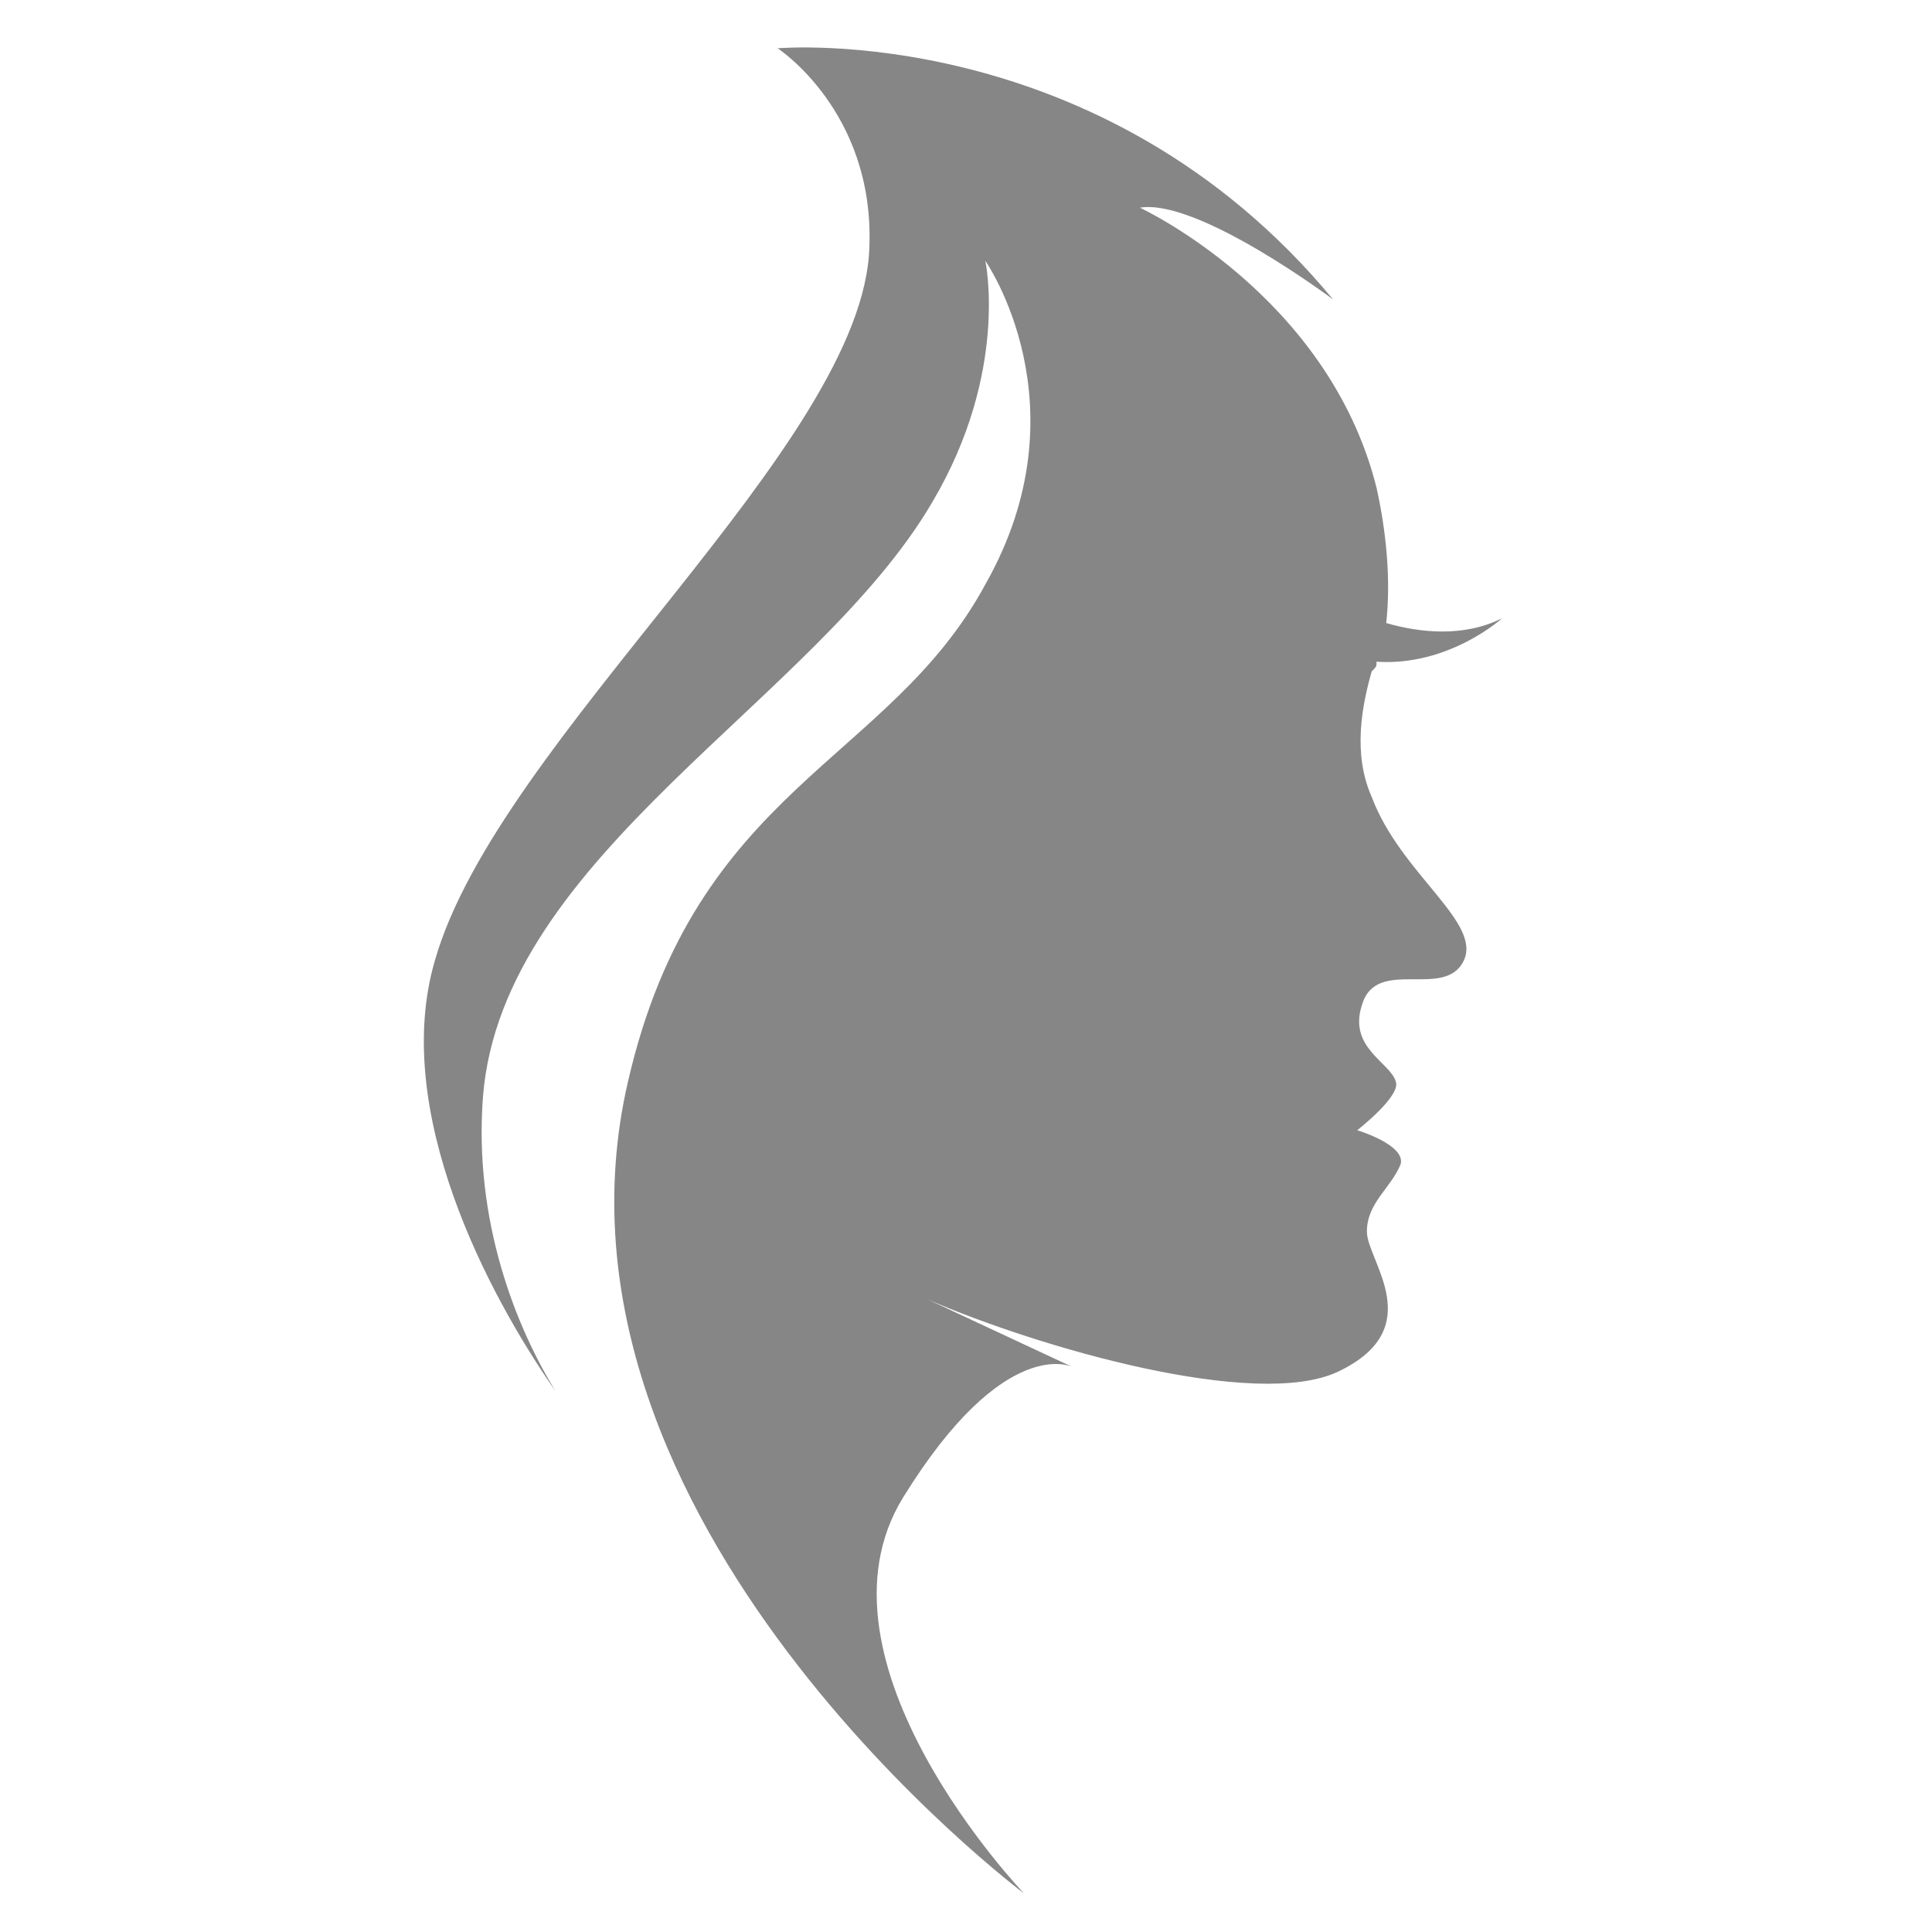
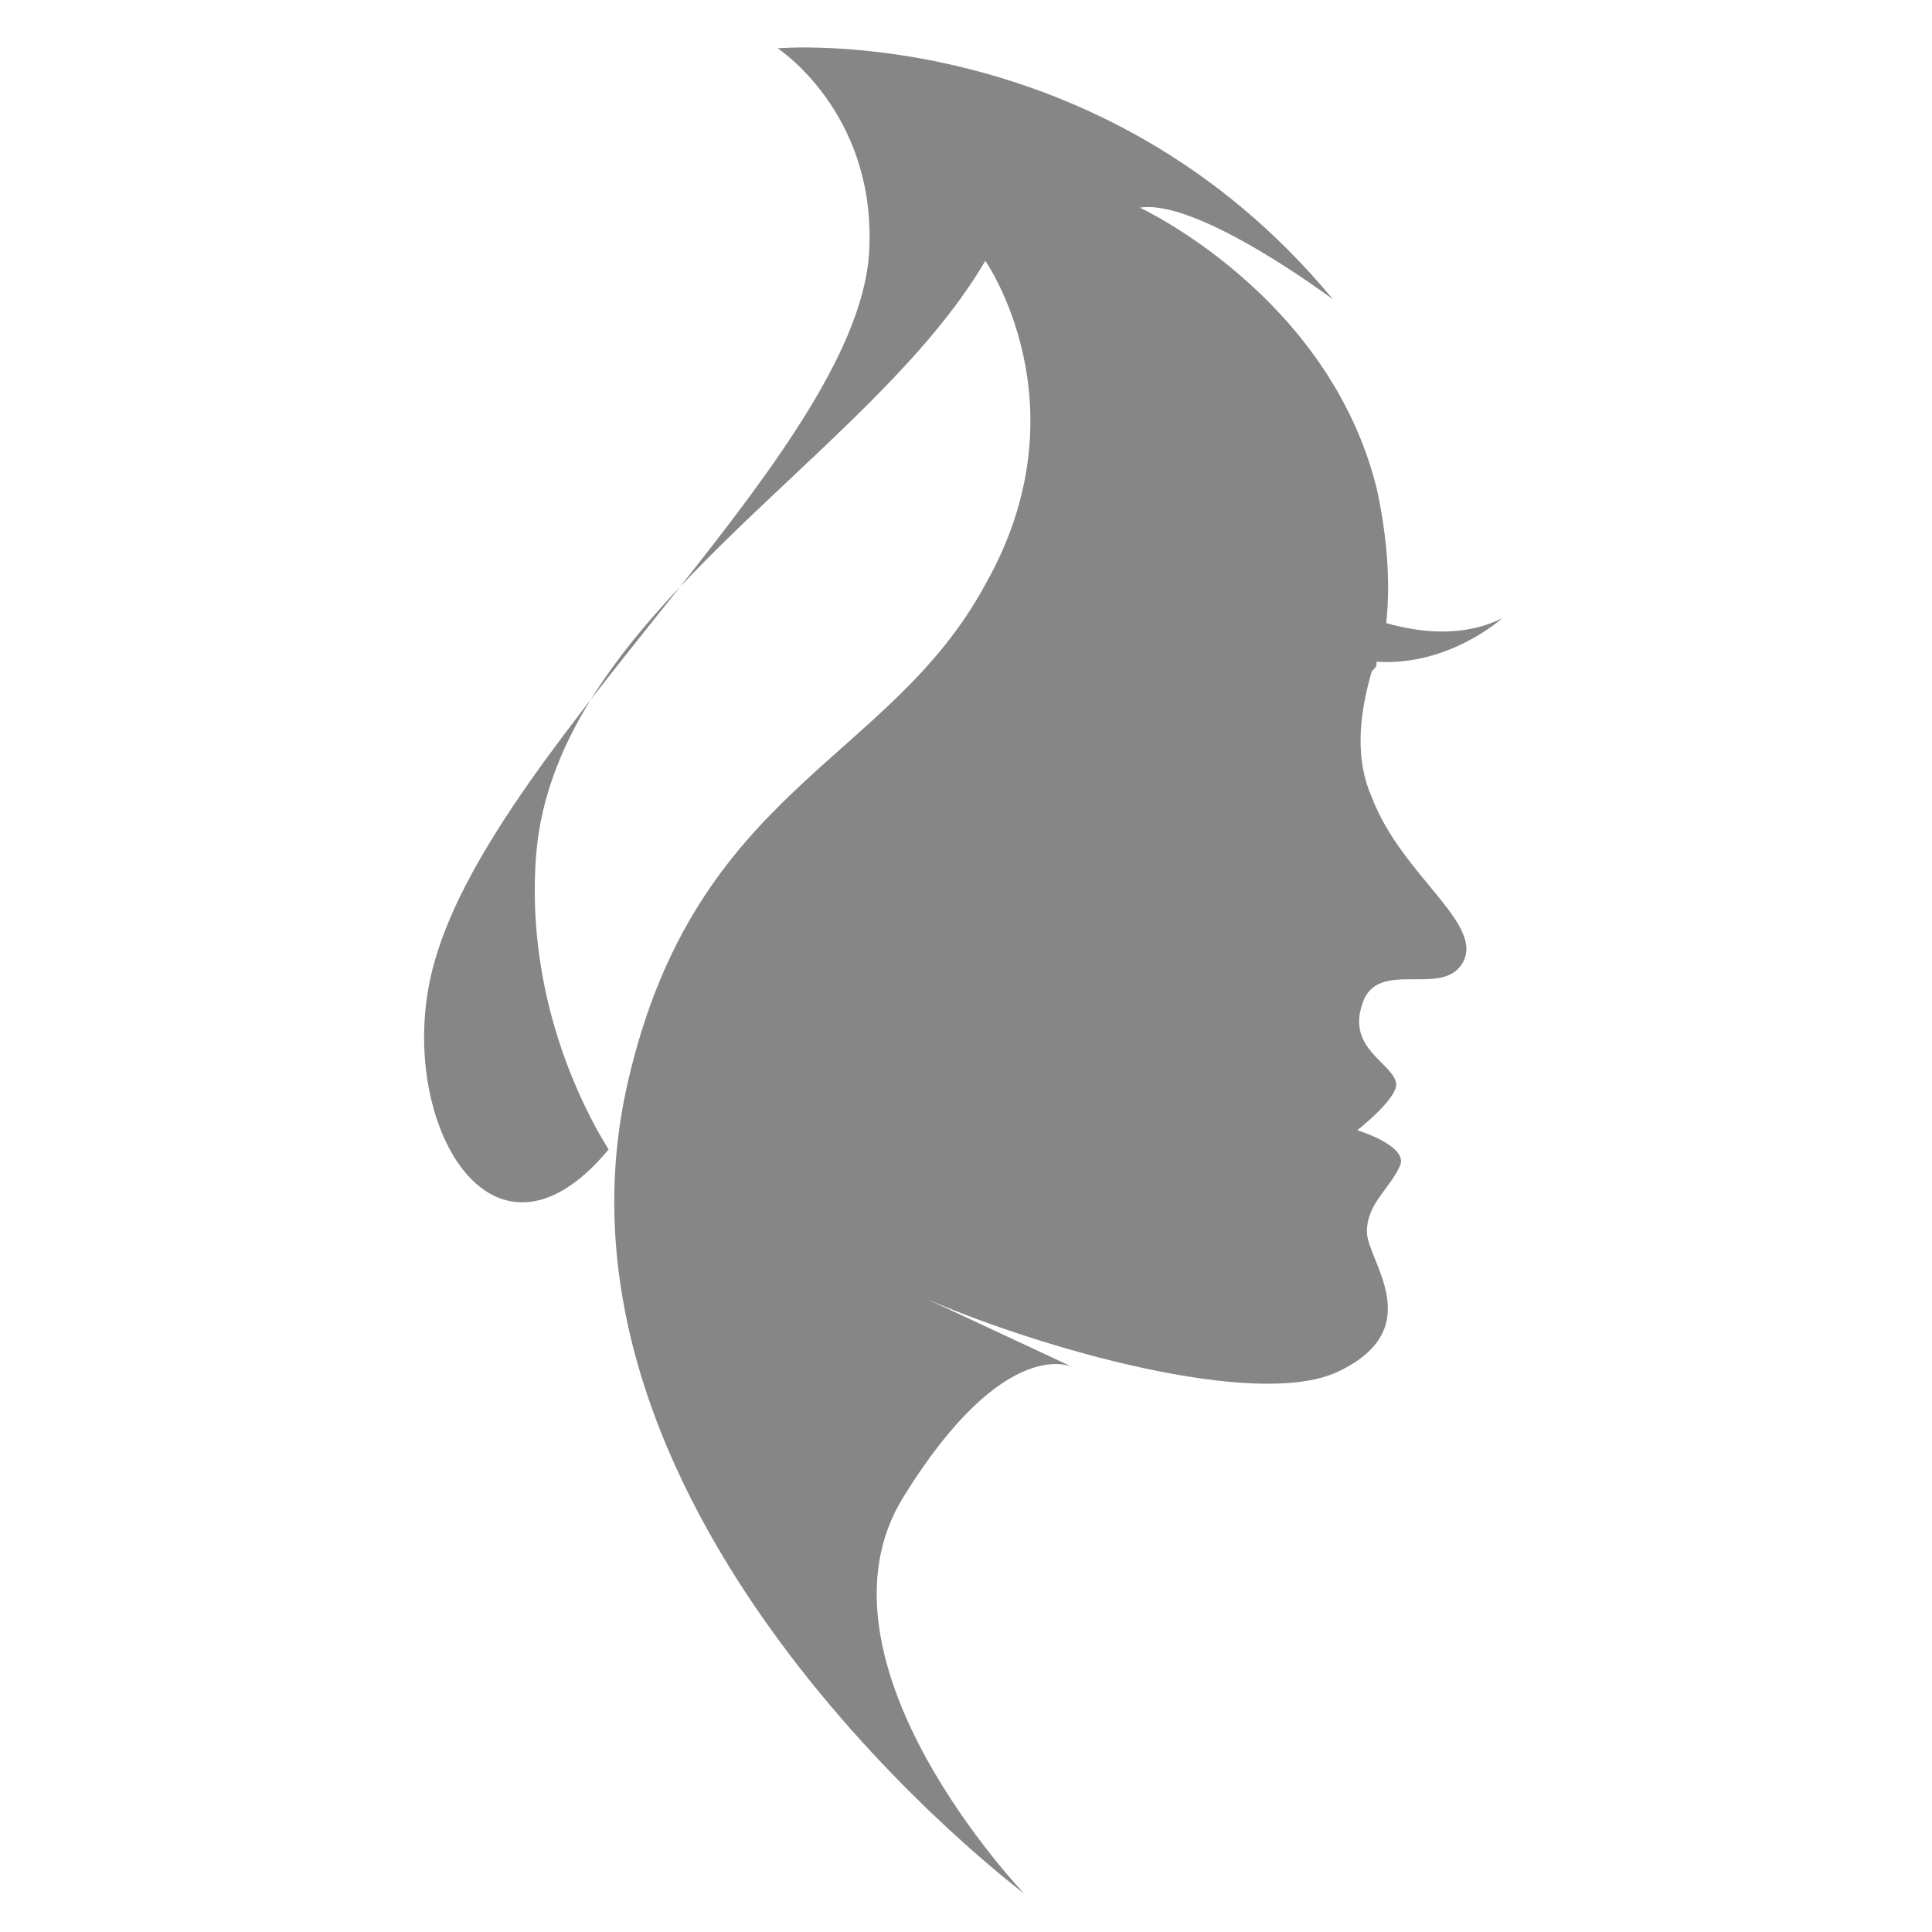
<svg xmlns="http://www.w3.org/2000/svg" version="1.1" id="Red" x="0px" y="0px" viewBox="0 0 40 40" style="enable-background:new 0 0 40 40;" xml:space="preserve">
  <style type="text/css">
	.st0{fill:#868686;}
</style>
  <g id="XMLID_581_">
-     <path id="XMLID_598_" class="st0" d="M9,19.9c1.3-4.6,8.9-10.7,9-14.8C18.1,2.3,16.1,1,16.1,1s6.7-0.6,11.5,5.2c0,0-2.8-2.1-4-1.9   c0,0,3.9,1.8,4.9,5.8c0.2,0.9,0.3,1.9,0.2,2.8c0.7,0.2,1.6,0.3,2.4-0.1c0,0-1.1,1-2.6,0.9c0,0.1,0,0.1-0.1,0.2   c-0.2,0.7-0.4,1.7,0,2.6c0.6,1.6,2.3,2.6,1.9,3.4s-1.8-0.1-2.1,0.9c-0.3,0.9,0.6,1.2,0.7,1.6c0.1,0.3-0.8,1-0.8,1s1,0.3,0.9,0.7   c-0.2,0.5-0.7,0.8-0.7,1.4s1.3,2-0.6,2.9c-1.7,0.8-6.2-0.5-8.5-1.5l3,1.4c0,0-1.4-0.7-3.5,2.7s2.5,8.2,2.5,8.2S10.9,31.5,13,22.4   c1.4-6.1,5.4-6.6,7.4-10.3c2.1-3.7,0-6.7,0-6.7s0.5,2.3-1.1,5c-2.4,4.1-8.9,7.3-9.3,12.3c-0.2,2.6,0.7,4.8,1.5,6.1   C10.1,26.8,8.1,23,9,19.9z" />
+     <path id="XMLID_598_" class="st0" d="M9,19.9c1.3-4.6,8.9-10.7,9-14.8C18.1,2.3,16.1,1,16.1,1s6.7-0.6,11.5,5.2c0,0-2.8-2.1-4-1.9   c0,0,3.9,1.8,4.9,5.8c0.2,0.9,0.3,1.9,0.2,2.8c0.7,0.2,1.6,0.3,2.4-0.1c0,0-1.1,1-2.6,0.9c0,0.1,0,0.1-0.1,0.2   c-0.2,0.7-0.4,1.7,0,2.6c0.6,1.6,2.3,2.6,1.9,3.4s-1.8-0.1-2.1,0.9c-0.3,0.9,0.6,1.2,0.7,1.6c0.1,0.3-0.8,1-0.8,1s1,0.3,0.9,0.7   c-0.2,0.5-0.7,0.8-0.7,1.4s1.3,2-0.6,2.9c-1.7,0.8-6.2-0.5-8.5-1.5l3,1.4c0,0-1.4-0.7-3.5,2.7s2.5,8.2,2.5,8.2S10.9,31.5,13,22.4   c1.4-6.1,5.4-6.6,7.4-10.3c2.1-3.7,0-6.7,0-6.7c-2.4,4.1-8.9,7.3-9.3,12.3c-0.2,2.6,0.7,4.8,1.5,6.1   C10.1,26.8,8.1,23,9,19.9z" />
  </g>
</svg>